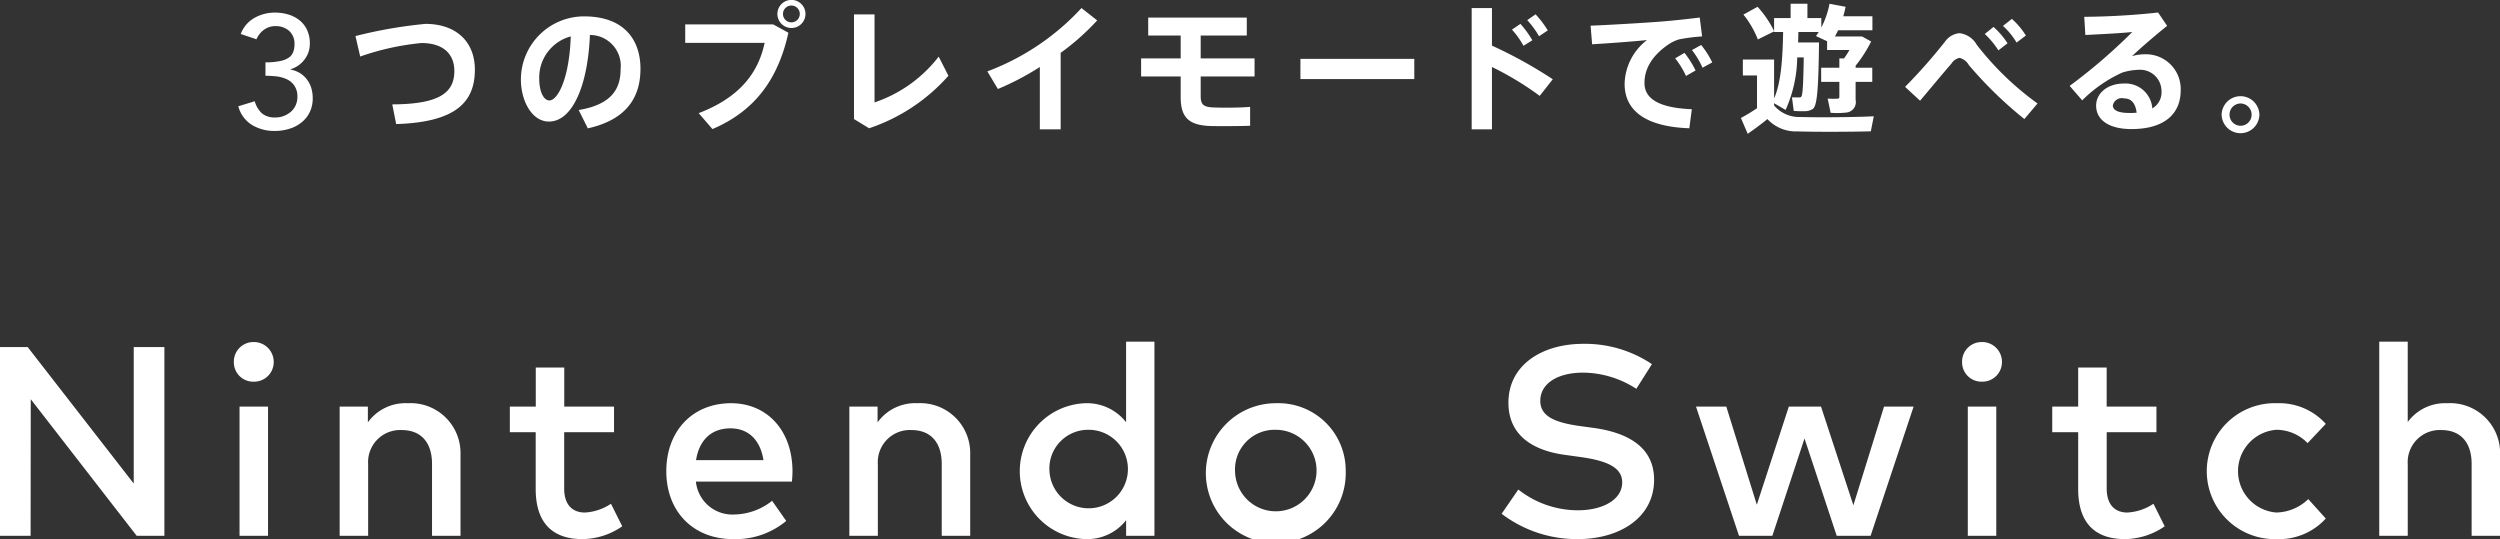
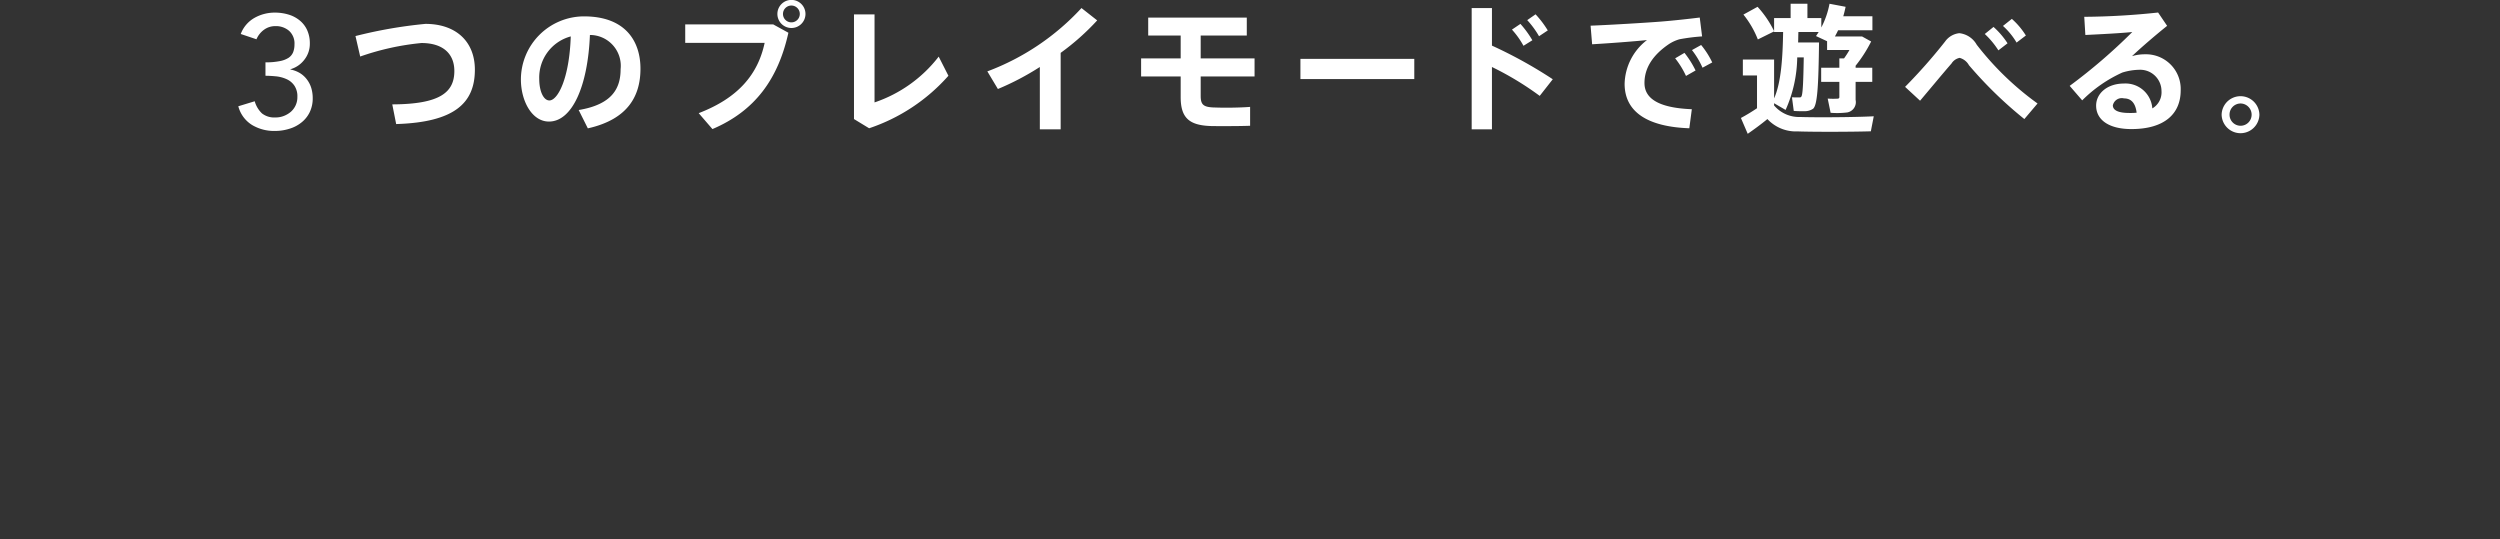
<svg xmlns="http://www.w3.org/2000/svg" height="60.28" viewBox="0 0 279.5 60.28" width="279.5">
  <rect x="0" y="0" width="279.5" height="60.28" fill="#333333" stroke="none" />
  <g fill="#fff" fill-rule="evenodd" transform="translate(-146 -1291.25)">
-     <path d="m164.374 1351.15h-3.094l-11.842-15.27-.016 15.27h-3.422v-21.1h3.094l11.858 15.26v-15.26h3.427v21.1zm12.228-19.43a2.189 2.189 0 0 1 -2.245 2.2 2.163 2.163 0 0 1 -2.213-2.2 2.188 2.188 0 0 1 2.213-2.23 2.214 2.214 0 0 1 2.243 2.23zm-.637 19.43h-3.184v-14.44h3.184zm21.52-9.08v9.08h-3.185v-8.04c0-2.42-1.258-3.78-3.382-3.78a3.587 3.587 0 0 0 -3.76 3.81v8.01h-3.184v-14.44h3.154v1.76a5.173 5.173 0 0 1 4.458-2.14 5.583 5.583 0 0 1 5.899 5.74zm17.155-2.5h-5.565v6.29c0 1.94 1.031 2.69 2.305 2.69a5.772 5.772 0 0 0 2.926-.98l1.259 2.52a7.9 7.9 0 0 1 -4.458 1.43c-3.291 0-5.216-1.76-5.216-5.6v-6.35h-2.891v-2.86h2.9v-4.37h3.184v4.37h5.565v2.86zm19.96 4.34c0 .41-.031.82-.061 1.18h-10.739a4.1 4.1 0 0 0 4.322 3.68 6.972 6.972 0 0 0 4.2-1.53l1.577 2.25a8.816 8.816 0 0 1 -5.974 2.03c-4.352 0-7.431-3.01-7.431-7.59 0-4.52 2.957-7.6 7.234-7.6 4.066 0 6.856 3.08 6.872 7.58zm-10.782-1.22h7.537c-.349-2.24-1.669-3.55-3.685-3.55-2.259 0-3.518 1.44-3.852 3.55zm30.651-.62v9.08h-3.184v-8.04c0-2.42-1.259-3.78-3.382-3.78a3.587 3.587 0 0 0 -3.76 3.81v8.01h-3.185v-14.44h3.155v1.76a5.171 5.171 0 0 1 4.457-2.14 5.583 5.583 0 0 1 5.899 5.74zm17.428-3.61v-9.01h3.169v21.7h-3.166v-1.74a5.526 5.526 0 0 1 -4.564 2.11 7.6 7.6 0 0 1 0-15.19 5.54 5.54 0 0 1 4.564 2.13zm-8.567 5.47a4.389 4.389 0 1 0 4.382-4.63 4.33 4.33 0 0 0 -4.382 4.63zm33.121 0a7.82 7.82 0 1 1 -7.824-7.6 7.528 7.528 0 0 1 7.824 7.6zm-12.373 0a4.557 4.557 0 1 0 4.549-4.63 4.429 4.429 0 0 0 -4.549 4.63zm44.863-9.21a11.076 11.076 0 0 0 -5.96-1.81c-2.836 0-4.777 1.22-4.777 3.15 0 1.75 1.653 2.43 4.413 2.82l1.471.2c3.442.46 6.839 1.88 6.839 5.8 0 4.29-3.913 6.64-8.508 6.64a13.859 13.859 0 0 1 -8.536-2.83l1.864-2.71a10.786 10.786 0 0 0 6.658 2.32c2.775 0 4.958-1.18 4.958-3.12 0-1.66-1.667-2.43-4.776-2.85l-1.654-.23c-3.153-.43-6.291-1.91-6.291-5.83 0-4.23 3.774-6.58 8.369-6.58a13.431 13.431 0 0 1 7.674 2.27zm24.267 13.02 3.427-11.03h3.305l-4.807 14.44h-3.79l-3.6-10.88-3.593 10.88h-3.731l-4.806-14.44h3.387l3.411 10.97 3.578-10.97h3.6zm16.611-16.02a2.188 2.188 0 0 1 -2.244 2.2 2.164 2.164 0 0 1 -2.214-2.2 2.189 2.189 0 0 1 2.214-2.23 2.213 2.213 0 0 1 2.244 2.23zm-.637 19.43h-3.182v-14.44h3.183v14.44zm17.912-11.58h-5.565v6.29c0 1.94 1.031 2.69 2.3 2.69a5.772 5.772 0 0 0 2.927-.98l1.258 2.52a7.906 7.906 0 0 1 -4.458 1.43c-3.29 0-5.216-1.76-5.216-5.6v-6.35h-2.9v-2.86h2.9v-4.37h3.185v4.37h5.565v2.86zm18.928-.93-2.033 2.15a4.879 4.879 0 0 0 -3.487-1.49 4.638 4.638 0 0 0 0 9.25 5.292 5.292 0 0 0 3.563-1.5l1.957 2.17a7.018 7.018 0 0 1 -5.429 2.3 7.6 7.6 0 1 1 0-15.19 6.98 6.98 0 0 1 5.429 2.31zm9.162-.21a5.2 5.2 0 0 1 4.428-2.1 5.583 5.583 0 0 1 5.9 5.74v9.08h-3.184v-8.04c0-2.42-1.259-3.78-3.382-3.78a3.587 3.587 0 0 0 -3.76 3.81v8.01h-3.186v-21.7h3.184z" />
    <path d="m172.642 1303.13a3.5 3.5 0 0 0 1.533 2.09 4.8 4.8 0 0 0 2.555.67 5.311 5.311 0 0 0 1.605-.24 3.909 3.909 0 0 0 1.345-.69 3.307 3.307 0 0 0 .932-1.14 3.516 3.516 0 0 0 .35-1.61 3.894 3.894 0 0 0 -.161-1.12 3 3 0 0 0 -.484-.95 2.8 2.8 0 0 0 -.789-.72 3.247 3.247 0 0 0 -1.058-.4v-.03a2.969 2.969 0 0 0 1.569-1.08 2.863 2.863 0 0 0 .6-1.79 3.528 3.528 0 0 0 -.313-1.53 2.969 2.969 0 0 0 -.852-1.08 3.568 3.568 0 0 0 -1.246-.64 5.186 5.186 0 0 0 -1.48-.21 4.593 4.593 0 0 0 -2.3.59 3.468 3.468 0 0 0 -1.533 1.8l1.757.59a2.543 2.543 0 0 1 .852-1.07 2.114 2.114 0 0 1 1.264-.4 2.248 2.248 0 0 1 1.524.52 1.9 1.9 0 0 1 .61 1.54 2.349 2.349 0 0 1 -.143.84 1.374 1.374 0 0 1 -.5.63 2.684 2.684 0 0 1 -.987.38 7.851 7.851 0 0 1 -1.613.14v1.5c.406 0 .818.03 1.237.07a3.8 3.8 0 0 1 1.147.32 2.076 2.076 0 0 1 .852.72 2.132 2.132 0 0 1 .332 1.26 2.161 2.161 0 0 1 -.733 1.66 2.671 2.671 0 0 1 -.777.46 2.434 2.434 0 0 1 -.937.17 2.217 2.217 0 0 1 -1.51-.45 3 3 0 0 1 -.813-1.36zm13.1-7.85.528 2.29a29.034 29.034 0 0 1 6.846-1.51c2.422 0 3.68 1.21 3.68 3.13 0 2.39-1.615 3.71-6.94 3.73l.435 2.2c6.536-.2 8.8-2.36 8.8-6.08 0-3.17-2.142-5.12-5.527-5.12a51.649 51.649 0 0 0 -7.82 1.36zm24.069.04c-.156 4.73-1.46 7.16-2.391 7.16-.637 0-1.133-.99-1.133-2.42a4.753 4.753 0 0 1 3.526-4.74zm-5.574 4.81c0 2.4 1.227 4.71 3.136 4.71 2.577 0 4.347-3.91 4.58-9.68a3.449 3.449 0 0 1 3.431 3.82c0 2.15-.947 3.95-4.688 4.57l1.024 2.05c4.564-1.02 5.884-3.71 5.884-6.67 0-3.07-1.677-5.85-6.319-5.85a7.068 7.068 0 0 0 -7.048 7.03zm31.815-7.33a1.57 1.57 0 1 0 0 .02zm-2.515 0a.94.94 0 1 1 0 .02zm-10.929 1.18v2.06h8.88c-.745 3.5-2.934 6.16-7.374 7.86l1.537 1.78c4.766-2.03 7.343-5.59 8.492-10.77l-1.692-.93h-9.841zm18.868-1.12v11.7l1.692 1.03a20.519 20.519 0 0 0 8.865-5.87l-1.087-2.14a15.194 15.194 0 0 1 -7.173 5.12v-9.84h-2.3zm23.106 4.3a26.93 26.93 0 0 0 4.083-3.63l-1.755-1.38a27.323 27.323 0 0 1 -10.525 7.08l1.18 1.97a29.916 29.916 0 0 0 4.688-2.46v6.97h2.329zm8.994.62v2.02h4.424v2.3c0 2.31.932 3.16 3.369 3.24.372.01.978.01 1.6.01.993 0 2.065-.01 2.794-.04v-2.11c-.729.06-1.754.09-2.732.09-.6 0-1.149-.02-1.444-.03-1.087-.06-1.35-.36-1.35-1.3v-2.16h6.023v-2.02h-6.023v-2.56h5.154v-2h-11.022v2h3.631v2.56zm17.812.05v2.26h12.73v-2.26h-12.728zm25.356-4.33a10.093 10.093 0 0 1 1.32 1.8l.978-.65a11.174 11.174 0 0 0 -1.366-1.8zm-1.708 1.06a9.288 9.288 0 0 1 1.289 1.81l.993-.62a11.237 11.237 0 0 0 -1.335-1.83zm-2.235 1.79v-4.2h-2.267v13.56h2.266v-6.97a34.012 34.012 0 0 1 5.34 3.23l1.46-1.86a50.443 50.443 0 0 0 -6.8-3.76zm11.027-2.23.172 2.08c1.879-.11 4.58-.31 6.132-.47a6.347 6.347 0 0 0 -2.5 4.89c0 3.18 2.624 4.81 7.234 4.97l.28-2.13c-3.85-.15-5.294-1.27-5.294-2.93 0-1.71.962-3.15 2.748-4.36a4.4 4.4 0 0 1 1.164-.53 21.49 21.49 0 0 1 2.531-.32l-.264-2.11c-1.2.15-2.919.34-4.3.45-1.644.13-5.758.38-7.901.46zm11.333 2.73a9.225 9.225 0 0 1 1.18 1.97l1.087-.59a9.382 9.382 0 0 0 -1.242-1.95zm-1.878.92a9.538 9.538 0 0 1 1.211 1.97l1.071-.61a10.525 10.525 0 0 0 -1.242-1.97zm11.059 5.27v-.25l1.288.75a14.789 14.789 0 0 0 1.3-5.87h.73c-.047 2.81-.109 4.22-.279 4.39a.207.207 0 0 1 -.2.08c-.2 0-.606 0-.839-.01l.2 1.52c.311.03.916.04 1.165.03a1.651 1.651 0 0 0 .993-.27c.512-.41.606-2.87.668-7.41h-2.338c.015-.39.015-.78.031-1.17h2.266c-.093.14-.186.3-.3.45l1.242.58v.98h2.5a10.062 10.062 0 0 1 -.606.94h-.523v1.04h-2.033v1.58h2.033v1.65a.189.189 0 0 1 -.217.23 8.032 8.032 0 0 1 -1.087-.01l.326 1.59a9.2 9.2 0 0 0 1.863-.04 1.17 1.17 0 0 0 .932-1.4v-2.02h1.863v-1.58h-1.863v-.22a15.334 15.334 0 0 0 1.738-2.71l-1.009-.56h-3.043c.125-.23.249-.46.358-.7h3.834v-1.56h-3.26c.109-.35.186-.7.264-1.06l-1.8-.34a9.448 9.448 0 0 1 -.916 2.65v-1.05h-1.553v-1.6h-1.879v1.6h-1.847v1.46a11.318 11.318 0 0 0 -1.848-2.72l-1.583.87a10.419 10.419 0 0 1 1.614 2.78l1.817-.9v.07h1.009c-.047 2.84-.217 5.65-1.009 7.42v-4.34h-3.493v1.78h1.583v3.66a20.432 20.432 0 0 1 -1.8 1.09l.761 1.77c.668-.47 1.413-1 2.2-1.65a4.342 4.342 0 0 0 3.384 1.38c1.972.07 6.179.05 8.181-.01l.326-1.68c-2.08.11-6.427.14-8.212.08a3.667 3.667 0 0 1 -2.93-1.29zm25.59-8.89a7.892 7.892 0 0 1 1.521 1.86l1.04-.79a8.479 8.479 0 0 0 -1.568-1.86zm-2.034.9a9.31 9.31 0 0 1 1.521 1.83l1.025-.79a9 9 0 0 0 -1.568-1.83zm-8.911 5.91 1.677 1.55c1.242-1.47 2.732-3.27 3.508-4.15a1.392 1.392 0 0 1 .916-.64 1.693 1.693 0 0 1 1.04.82 45.9 45.9 0 0 0 6.194 6.02l1.475-1.74a32.858 32.858 0 0 1 -6.8-6.57 2.547 2.547 0 0 0 -1.941-1.29 2.227 2.227 0 0 0 -1.6.94 60.557 60.557 0 0 1 -4.467 5.06zm25.885 2.89a6.731 6.731 0 0 1 -.792.03c-1.32 0-1.863-.33-1.863-.85a1.018 1.018 0 0 1 1.242-.78c.841 0 1.291.57 1.415 1.6zm-5.853-10.72.124 2.03c1.677-.08 4.006-.2 5.247-.33a62 62 0 0 1 -7 6.02l1.4 1.62a15.208 15.208 0 0 1 4.487-3.11 6.85 6.85 0 0 1 1.909-.31 2.384 2.384 0 0 1 2.469 2.38 2.077 2.077 0 0 1 -1.025 1.94 3 3 0 0 0 -3.183-2.78c-1.847 0-3.1 1.1-3.1 2.47 0 1.56 1.381 2.62 3.943 2.62 3.679 0 5.511-1.69 5.511-4.33a3.881 3.881 0 0 0 -4-4.03 4.834 4.834 0 0 0 -1.444.21c1.04-.99 2.763-2.46 3.928-3.39l-1.009-1.49a82.148 82.148 0 0 1 -8.255.48zm19.582 10.94a2.112 2.112 0 0 0 -4.223 0 2.112 2.112 0 0 0 4.223.01zm-3.338 0a1.235 1.235 0 0 1 1.226-1.25 1.248 1.248 0 0 1 1.242 1.25 1.234 1.234 0 0 1 -2.468.01z" />
  </g>
</svg>